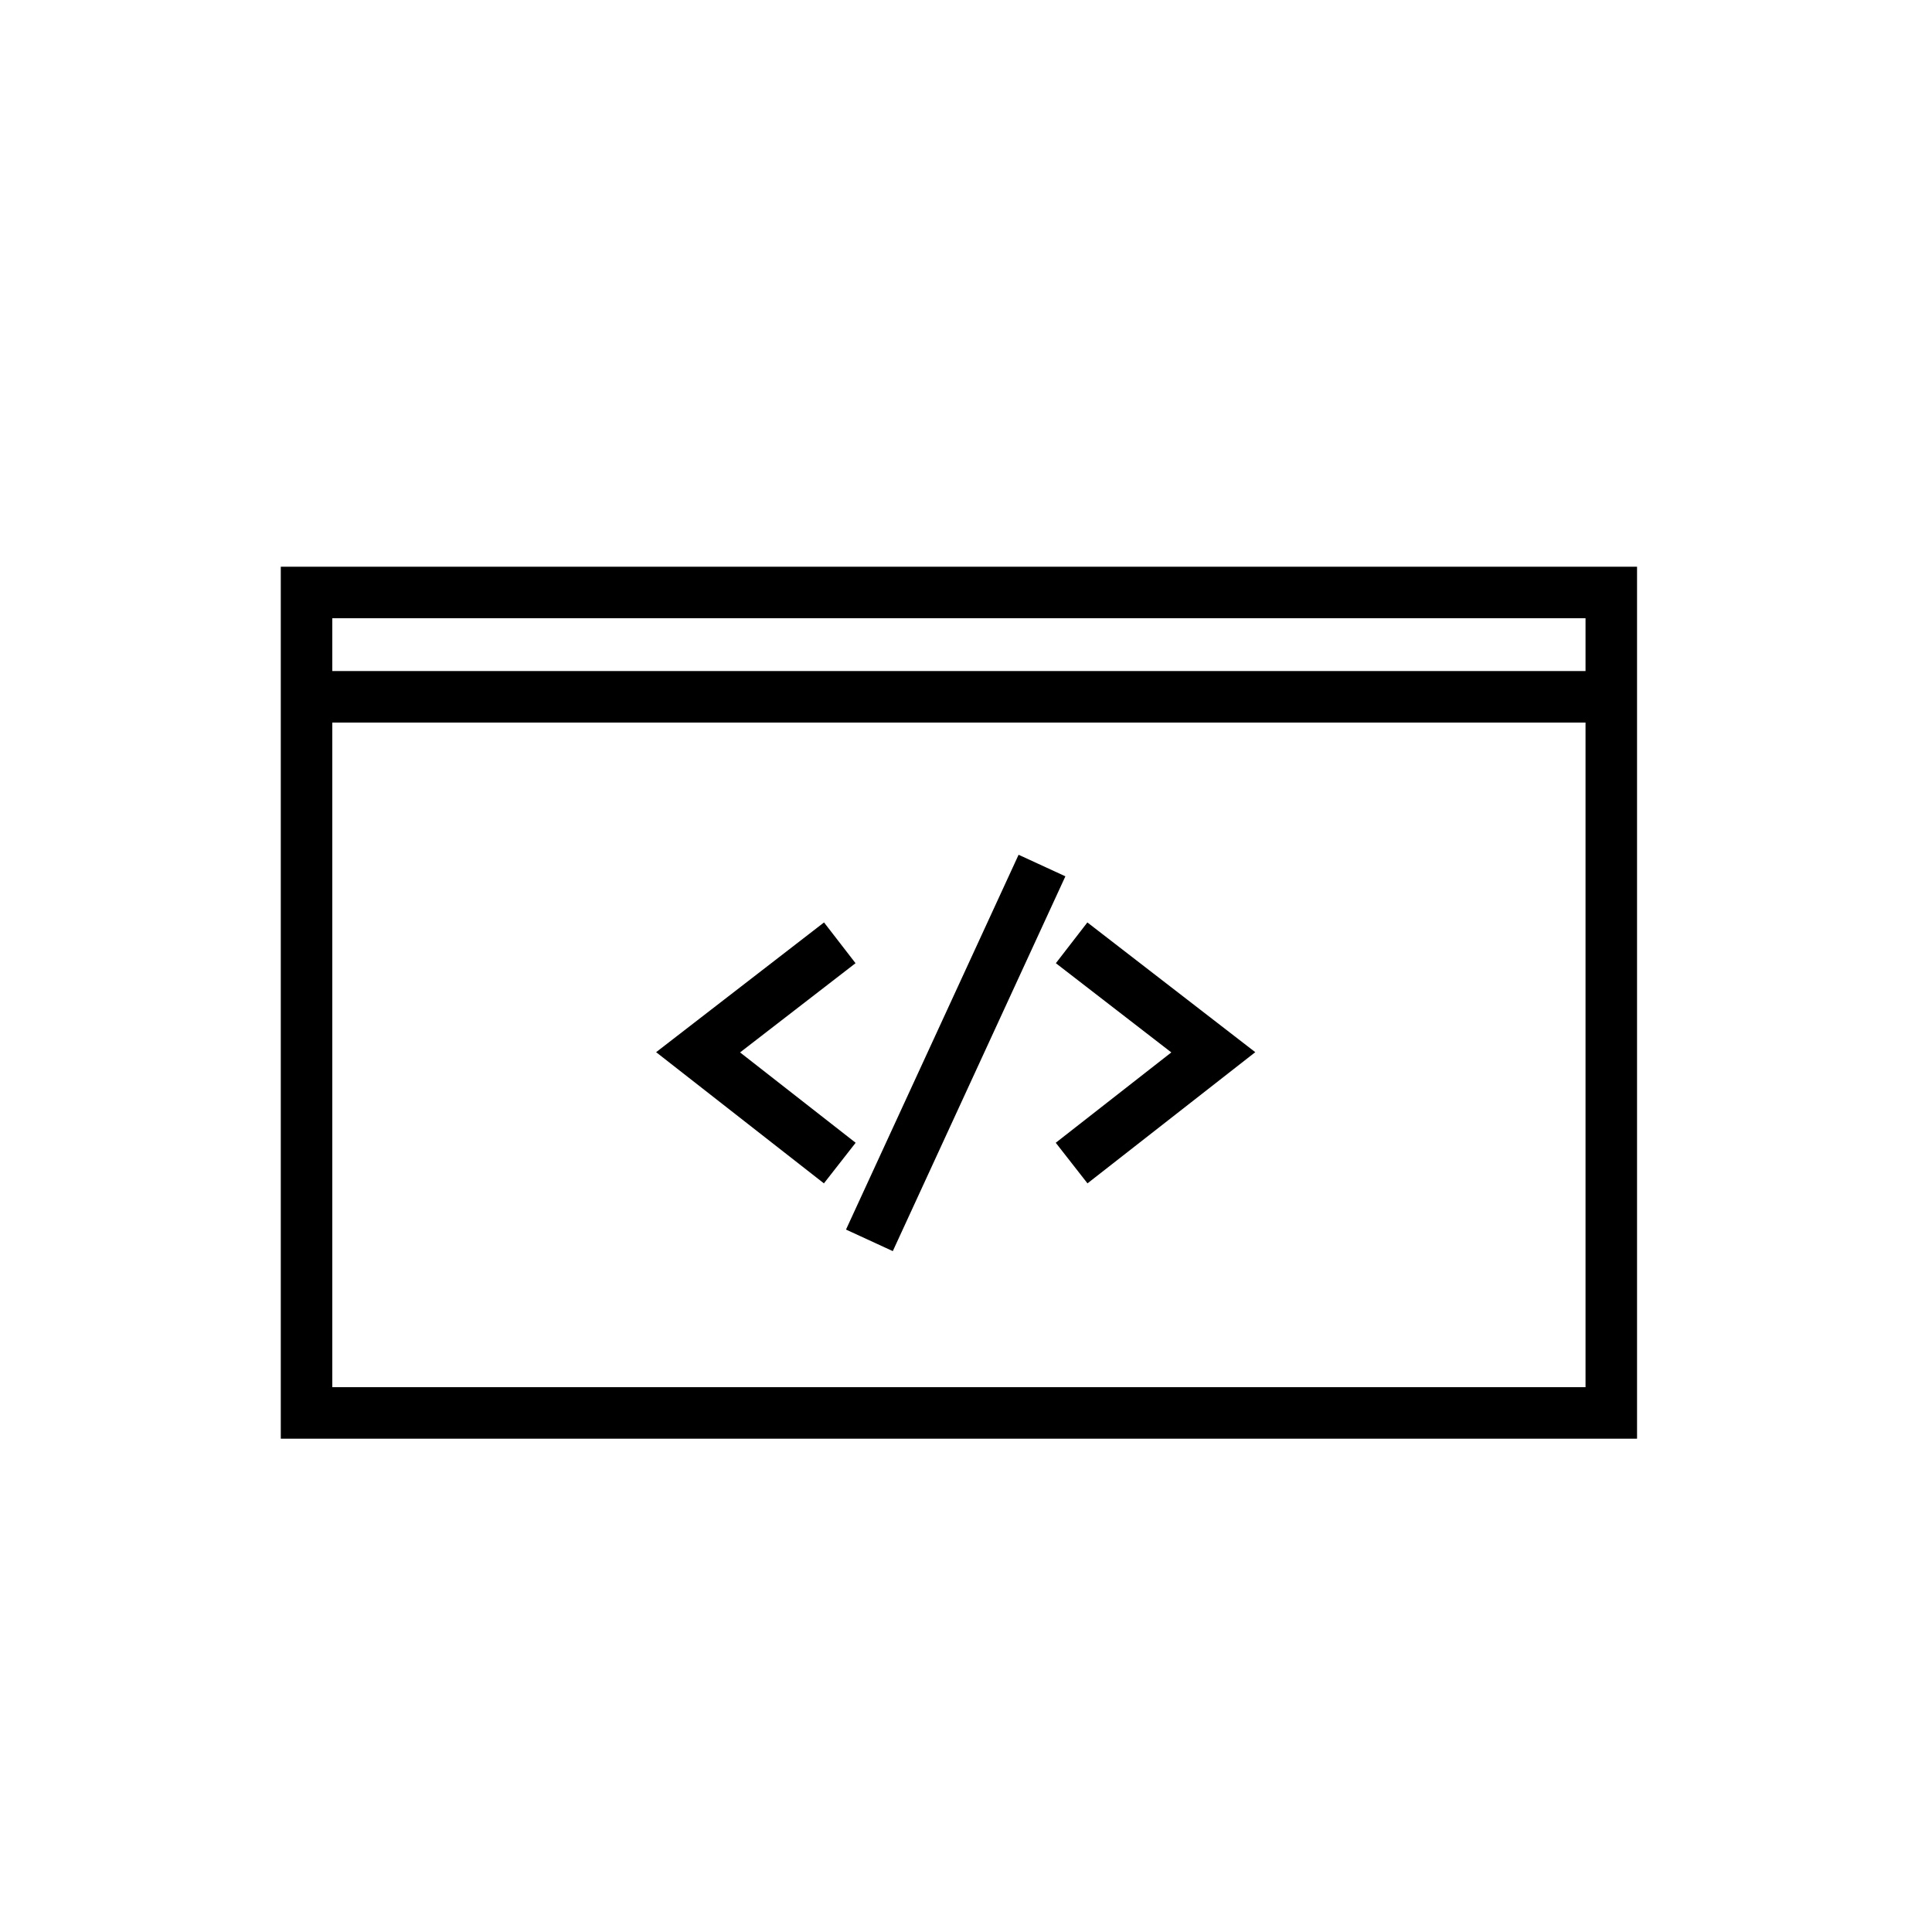
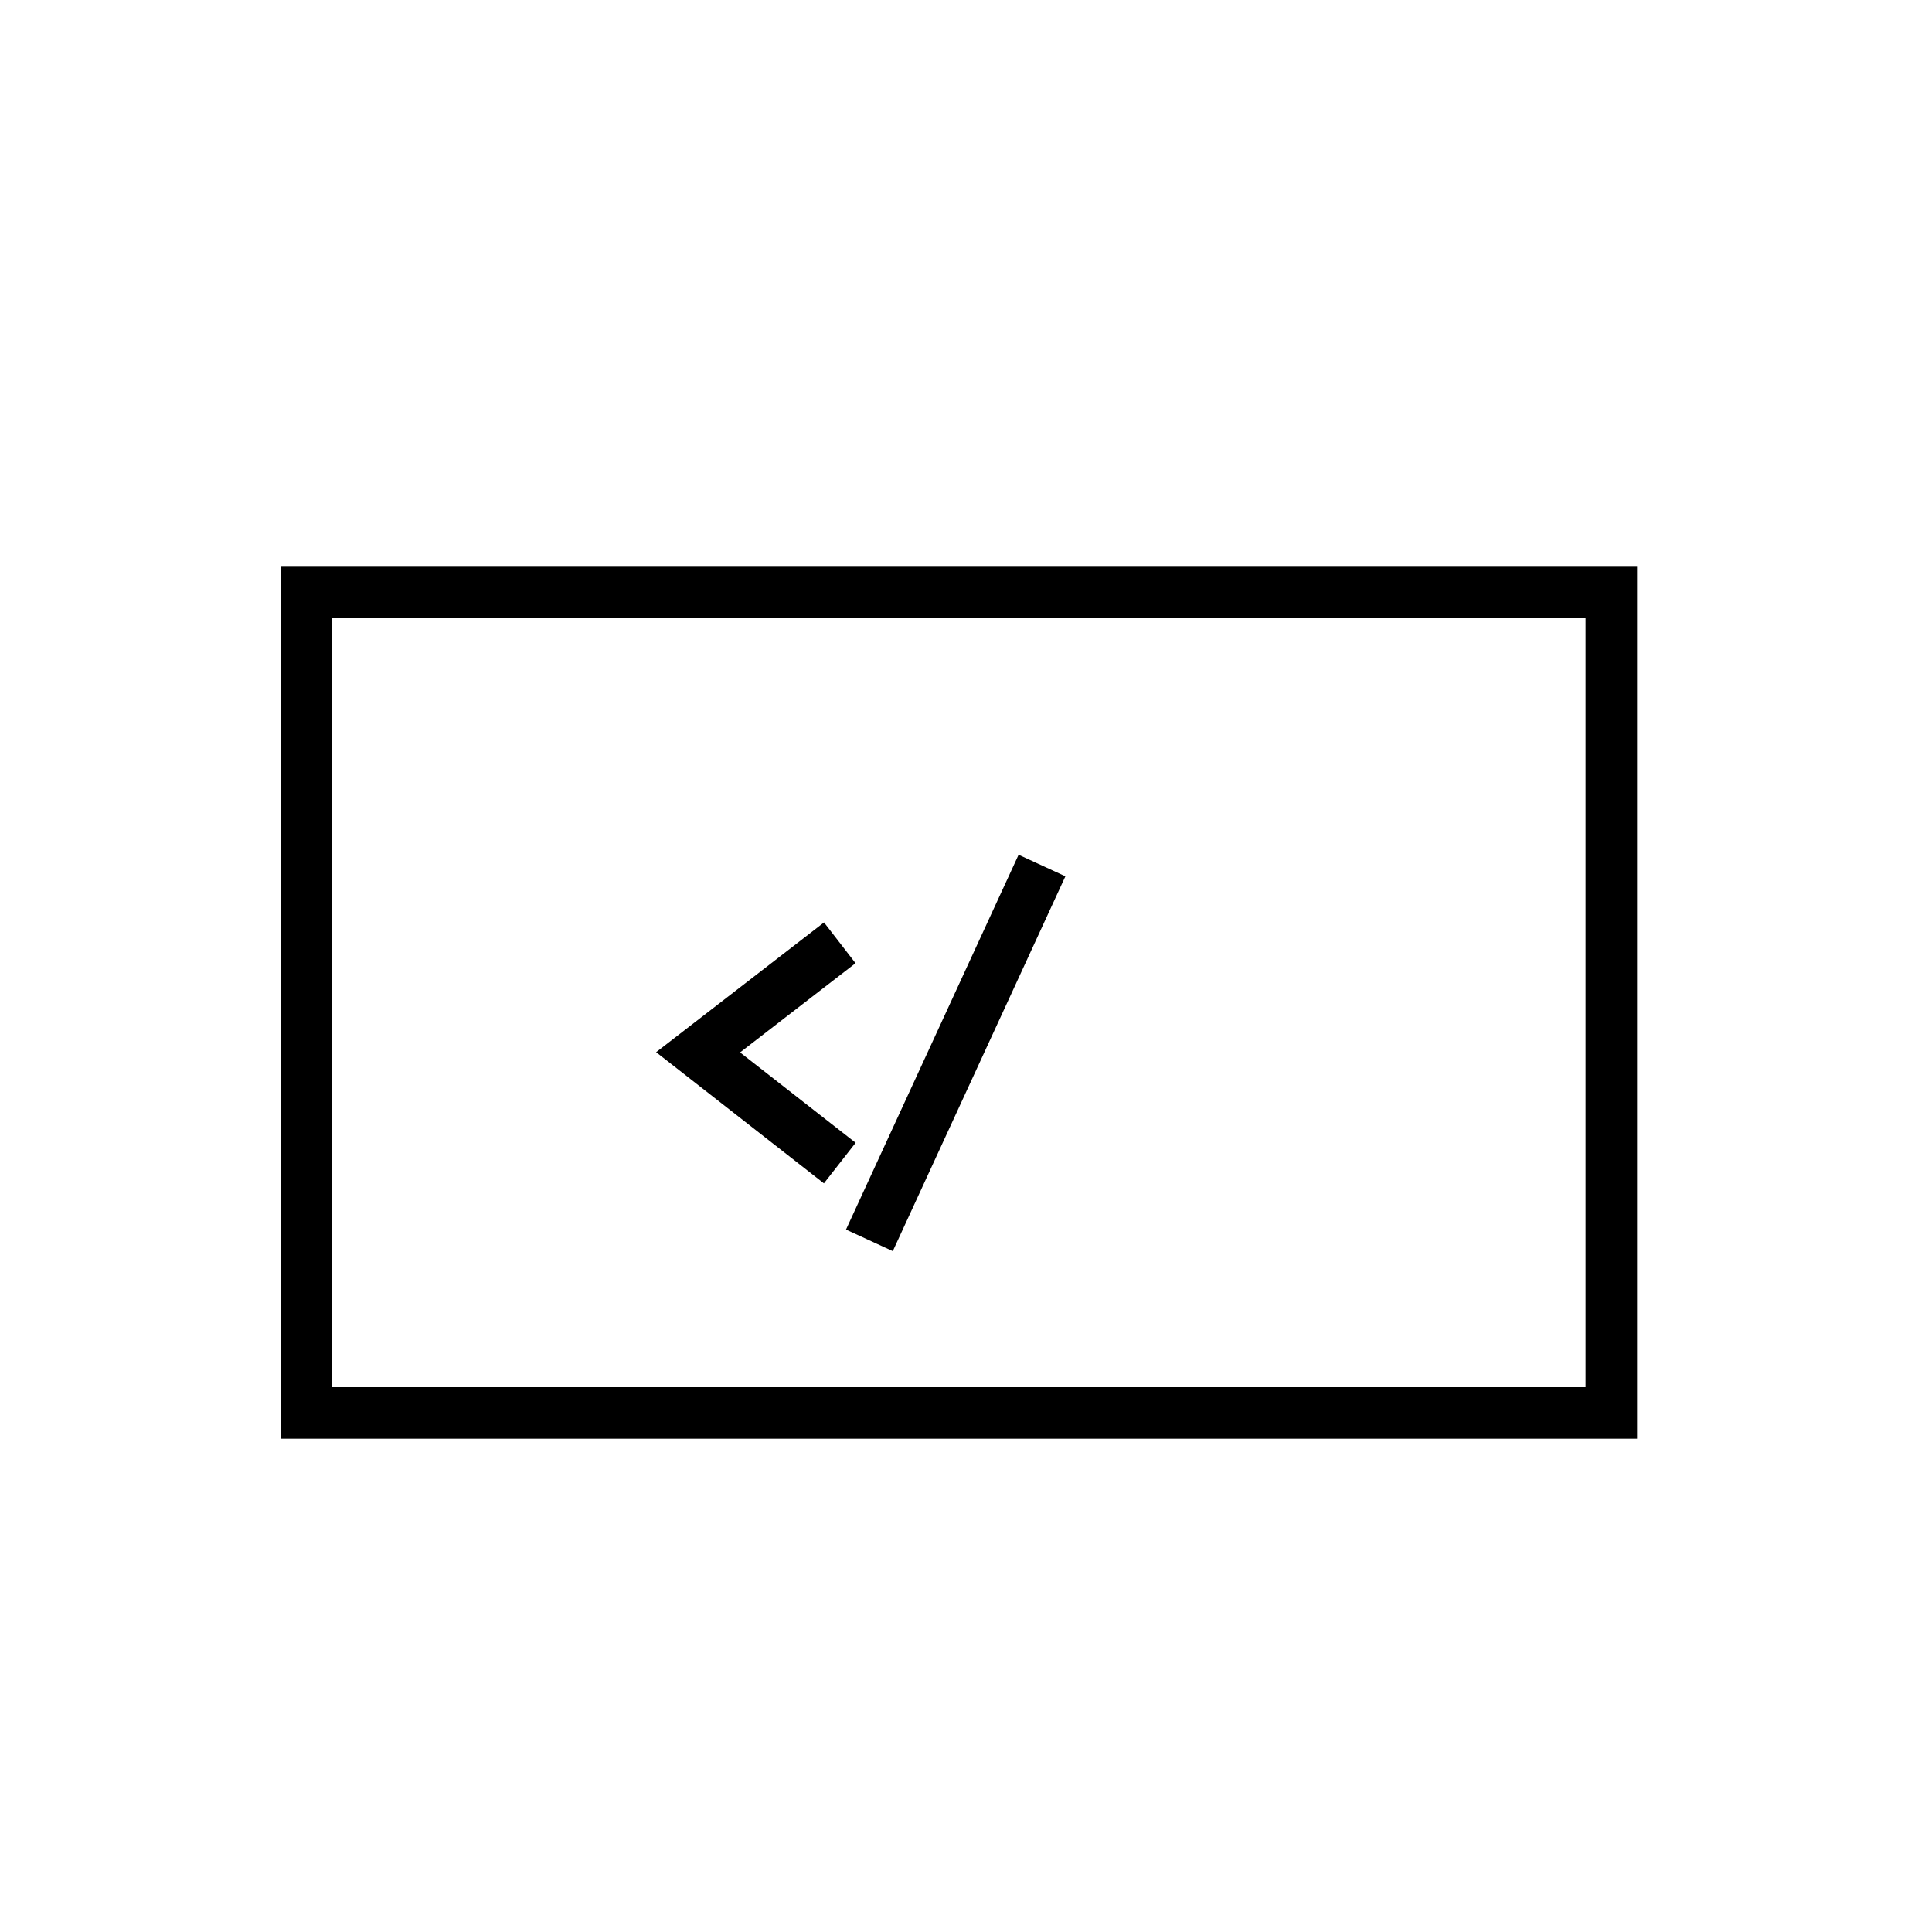
<svg xmlns="http://www.w3.org/2000/svg" version="1.1" id="Ebene_1" x="0px" y="0px" viewBox="0 0 150 150" style="enable-background:new 0 0 150 150;" xml:space="preserve">
  <style type="text/css">
	.st0{fill:none;stroke:#000000;stroke-width:4;stroke-miterlimit:10;}
	.st1{fill:#FFFFFF;stroke:#000000;stroke-width:4;stroke-miterlimit:10;}
	.st2{fill:none;stroke:#000000;stroke-width:7;stroke-miterlimit:10;}
	.st3{fill:none;stroke:#000000;stroke-width:3;stroke-miterlimit:10;}
</style>
  <g>
-     <polyline class="st0" points="83.2,90.3 94.2,81.7 83.2,73.2  " />
    <polyline class="st0" points="65.2,73.2 54.2,81.7 65.2,90.3  " />
    <line class="st0" x1="80.9" y1="67.2" x2="67.5" y2="96.3" />
  </g>
  <rect x="23.8" y="46" class="st0" width="101.3" height="63.7" />
-   <line class="st0" x1="23.8" y1="54.1" x2="125.2" y2="54.1" />
</svg>